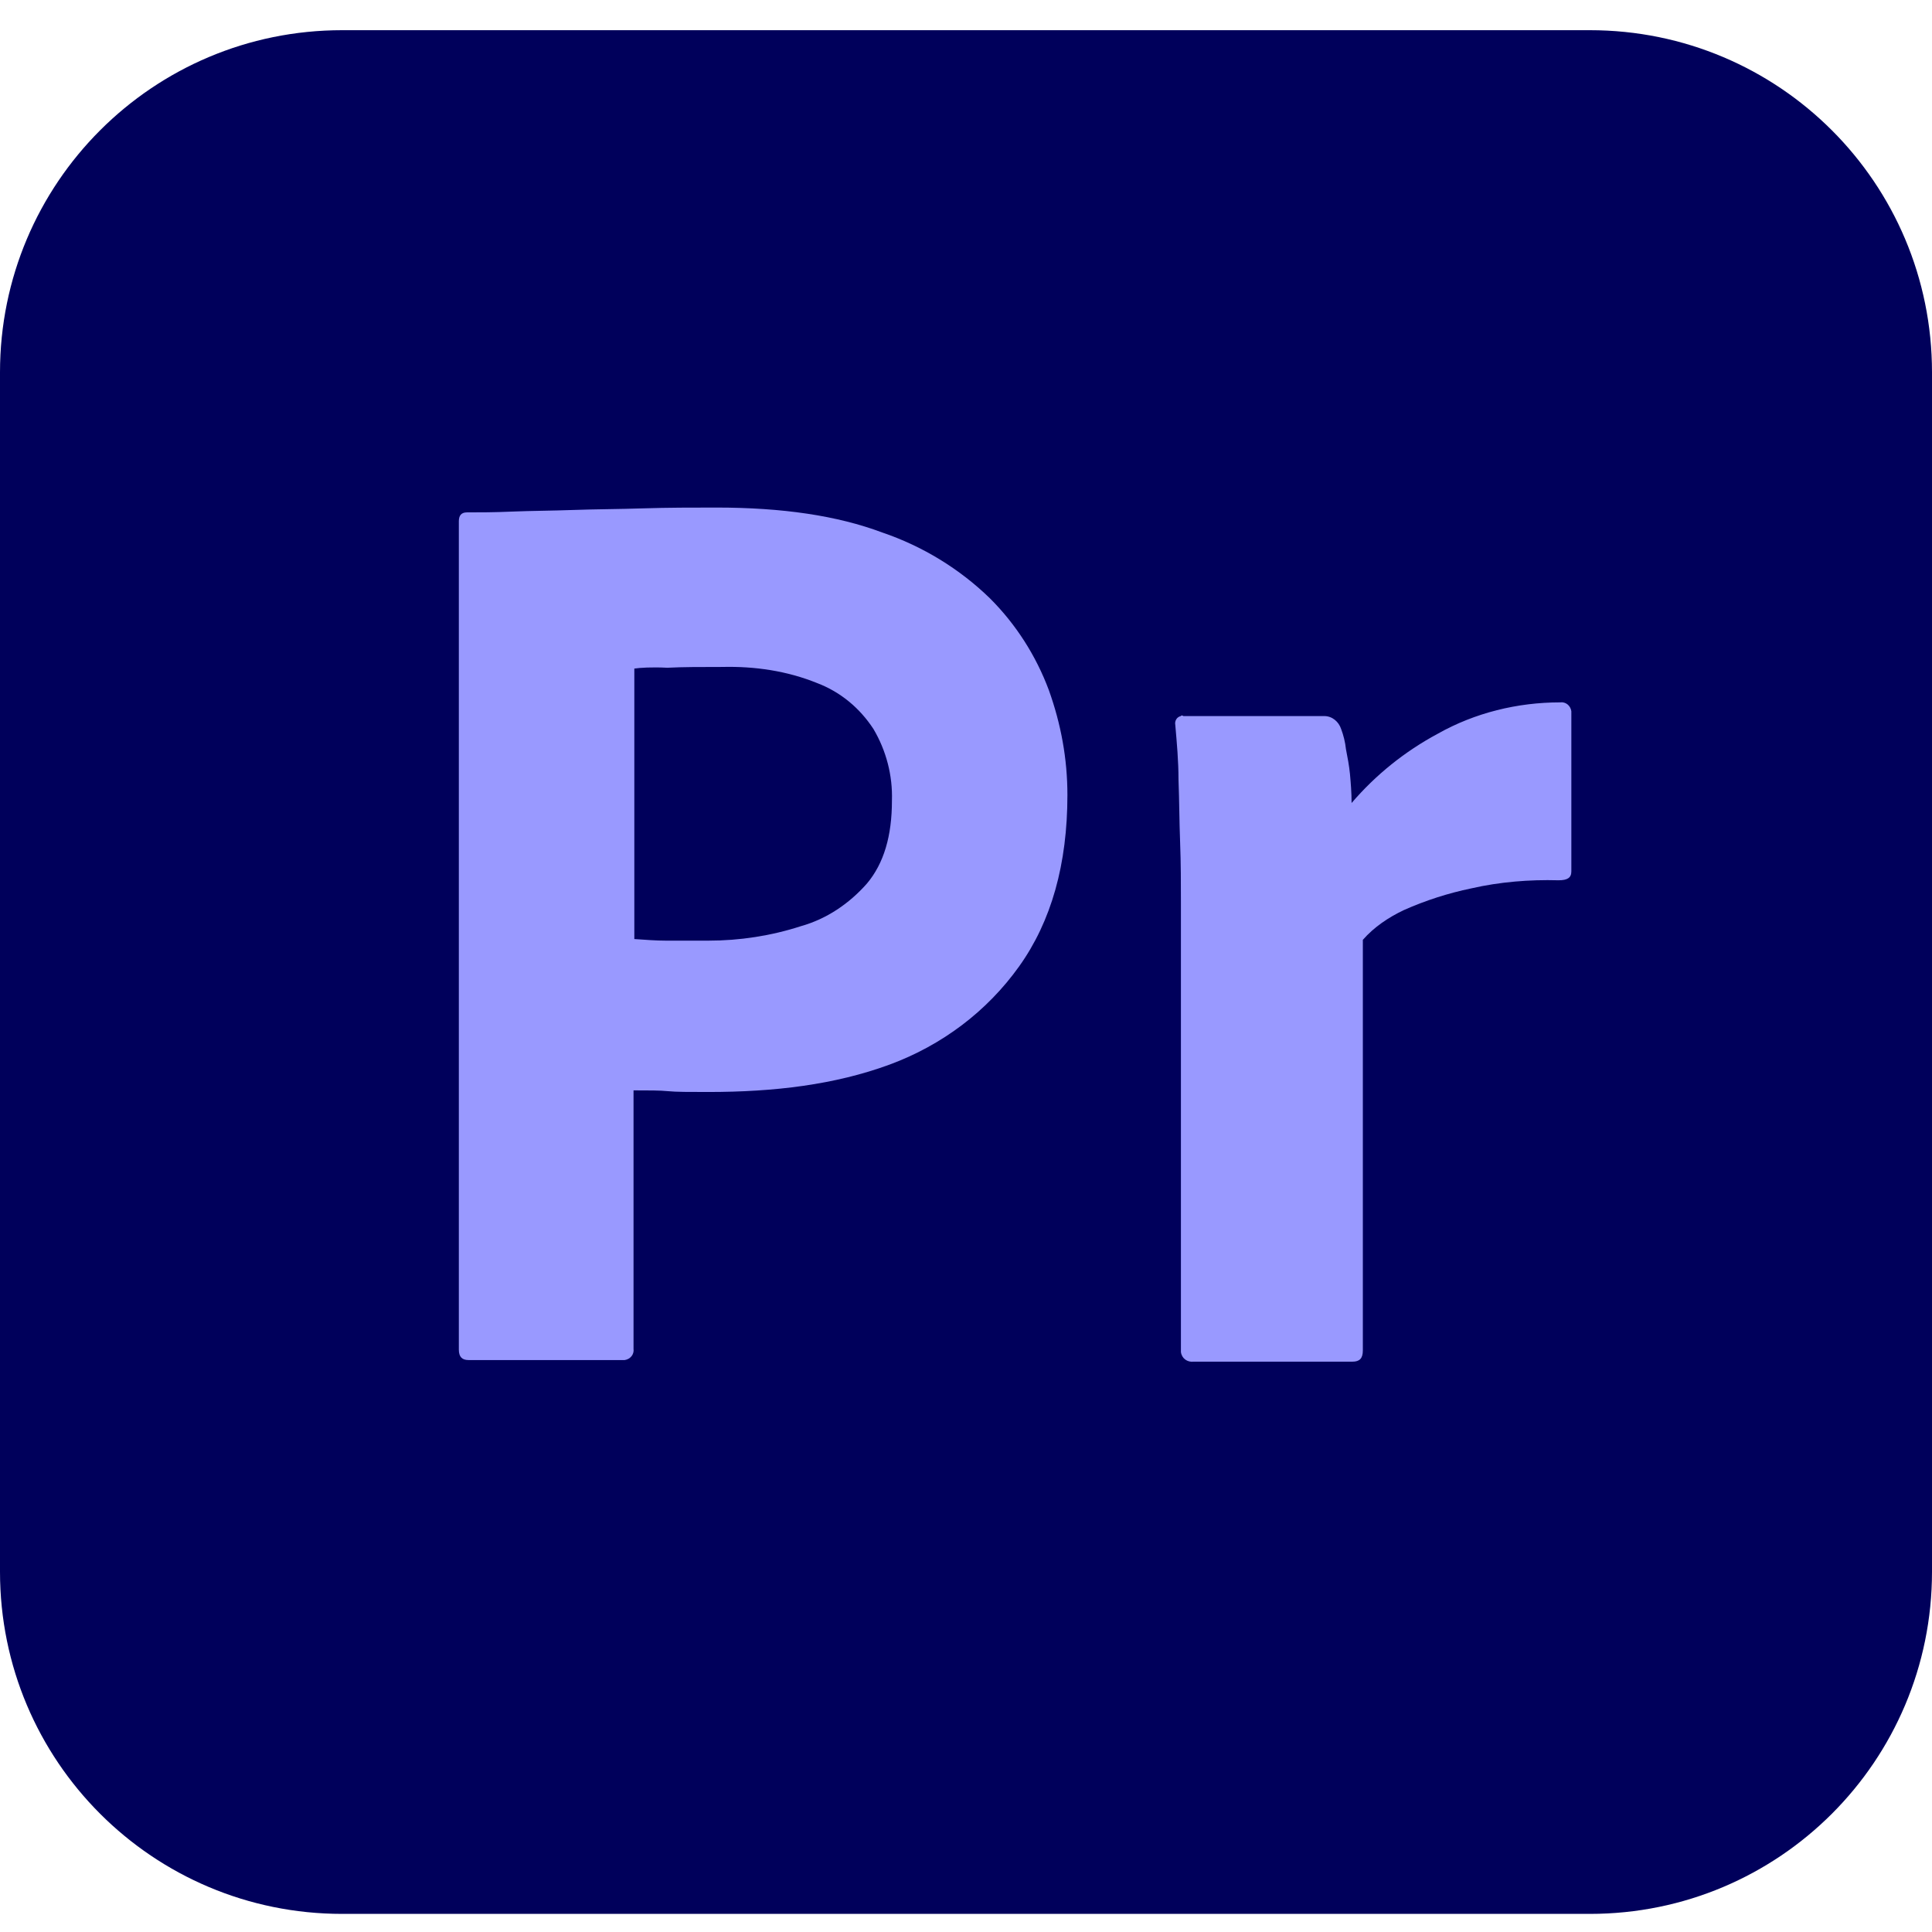
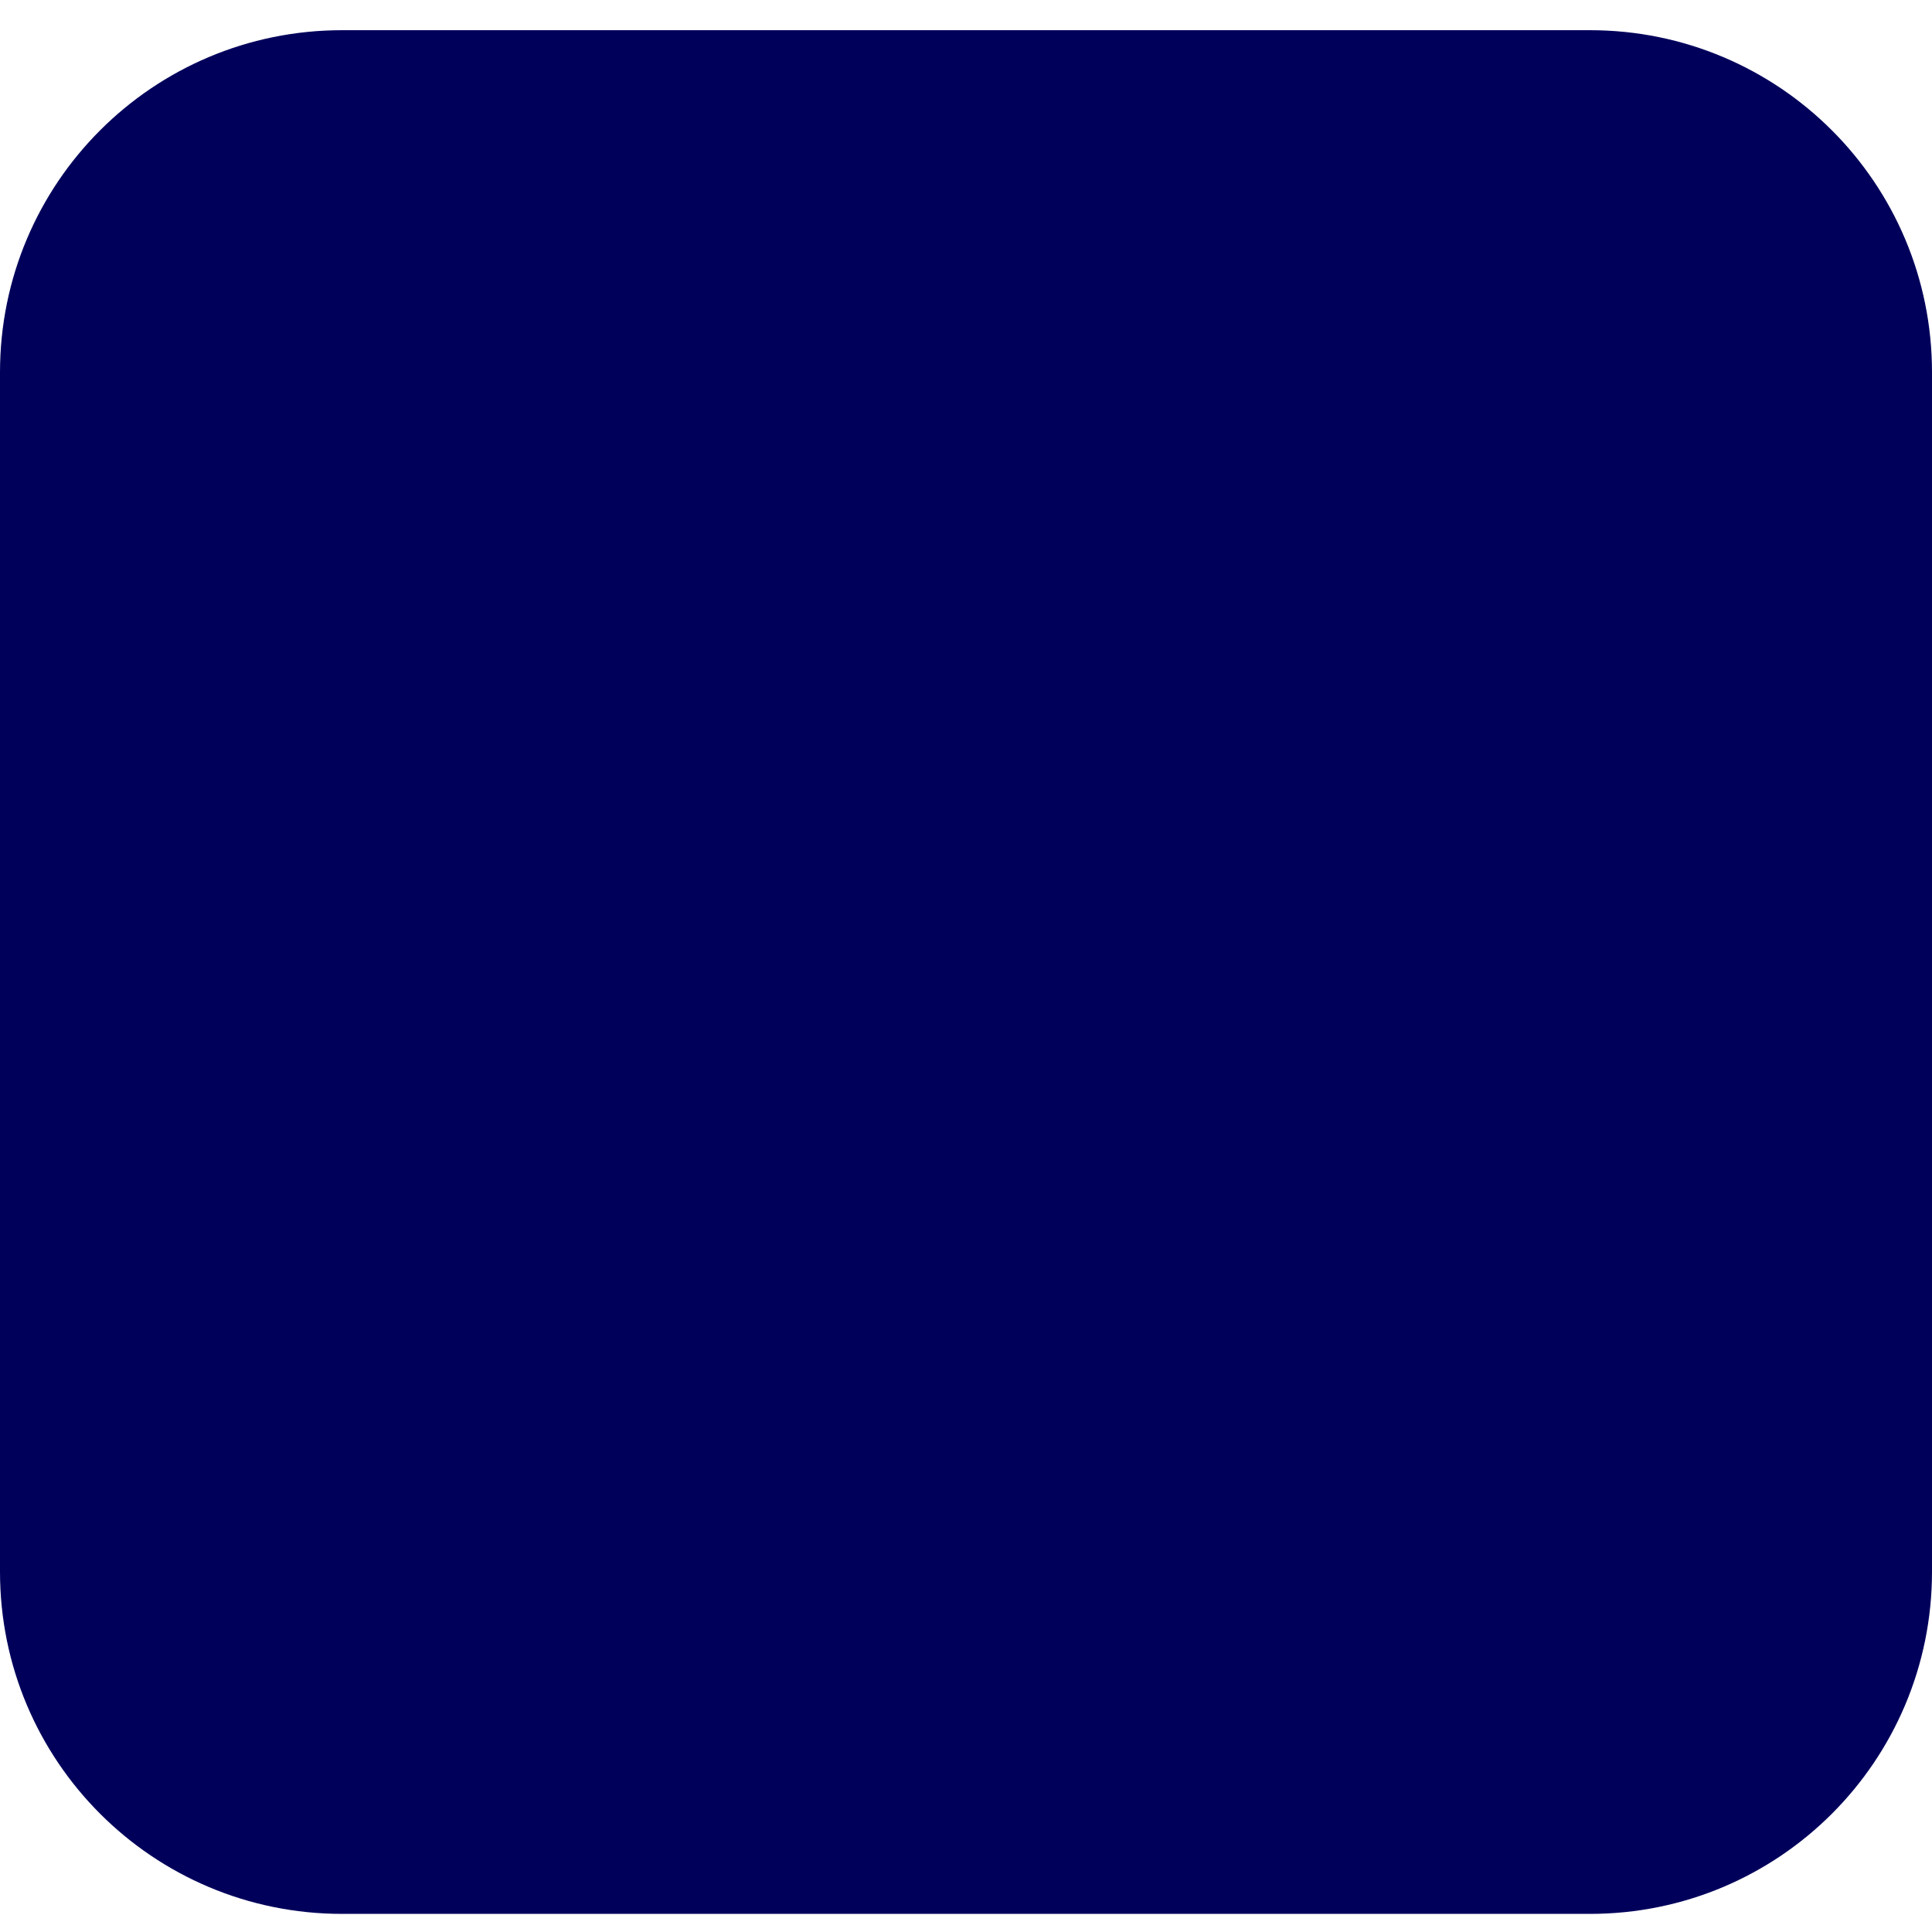
<svg xmlns="http://www.w3.org/2000/svg" width="128" height="128" viewBox="0 0 128 128" fill="none">
  <path d="M22.667 2H105.333C117.867 2 128 12.133 128 24.667V104.133C128 116.667 117.867 126.8 105.333 126.8H22.667C10.133 126.8 0 116.667 0 104.133V24.667C0 12.133 10.133 2 22.667 2Z" fill="#00005B" />
-   <path d="M30.399 89.467V34.534C30.399 34.16 30.559 33.947 30.933 33.947C31.839 33.947 32.693 33.947 33.919 33.894C35.199 33.84 36.533 33.84 37.973 33.787C39.413 33.734 40.959 33.734 42.613 33.68C44.266 33.627 45.866 33.627 47.466 33.627C51.839 33.627 55.466 34.16 58.453 35.28C61.119 36.187 63.573 37.68 65.599 39.654C67.306 41.36 68.639 43.44 69.493 45.734C70.293 47.974 70.719 50.267 70.719 52.667C70.719 57.254 69.653 61.04 67.519 64.027C65.386 67.014 62.399 69.254 58.933 70.534C55.306 71.867 51.306 72.347 46.933 72.347C45.653 72.347 44.799 72.347 44.266 72.294C43.733 72.24 42.986 72.24 41.973 72.24V89.36C42.026 89.734 41.759 90.054 41.386 90.107H41.173H31.039C30.613 90.107 30.399 89.894 30.399 89.414V89.467ZM42.026 44.294V62.214C42.773 62.267 43.466 62.32 44.106 62.32H46.933C49.013 62.32 51.093 62 53.066 61.36C54.773 60.88 56.266 59.867 57.439 58.534C58.559 57.2 59.093 55.387 59.093 53.04C59.146 51.387 58.719 49.734 57.866 48.294C56.959 46.907 55.679 45.84 54.133 45.254C52.159 44.454 50.026 44.134 47.839 44.187C46.453 44.187 45.226 44.187 44.213 44.24C43.146 44.187 42.399 44.24 42.026 44.294Z" fill="#9999FF" />
-   <path d="M78.399 47.441H87.732C88.266 47.441 88.692 47.814 88.852 48.294C89.012 48.721 89.119 49.148 89.172 49.627C89.279 50.161 89.386 50.748 89.439 51.281C89.492 51.867 89.546 52.508 89.546 53.201C91.146 51.334 93.066 49.788 95.252 48.614C97.706 47.227 100.532 46.534 103.359 46.534C103.732 46.481 104.052 46.748 104.106 47.121V47.334V57.734C104.106 58.161 103.839 58.321 103.252 58.321C101.332 58.267 99.359 58.428 97.492 58.854C95.946 59.174 94.452 59.654 93.012 60.294C91.999 60.774 91.039 61.414 90.292 62.267V89.468C90.292 90.001 90.079 90.214 89.599 90.214H79.092C78.666 90.267 78.292 90.001 78.239 89.574V89.361V59.814C78.239 58.534 78.239 57.201 78.186 55.814C78.132 54.428 78.132 53.041 78.079 51.654C78.079 50.428 77.972 49.254 77.866 48.028C77.812 47.761 77.972 47.494 78.239 47.441C78.239 47.388 78.346 47.388 78.399 47.441Z" fill="#9999FF" />
</svg>